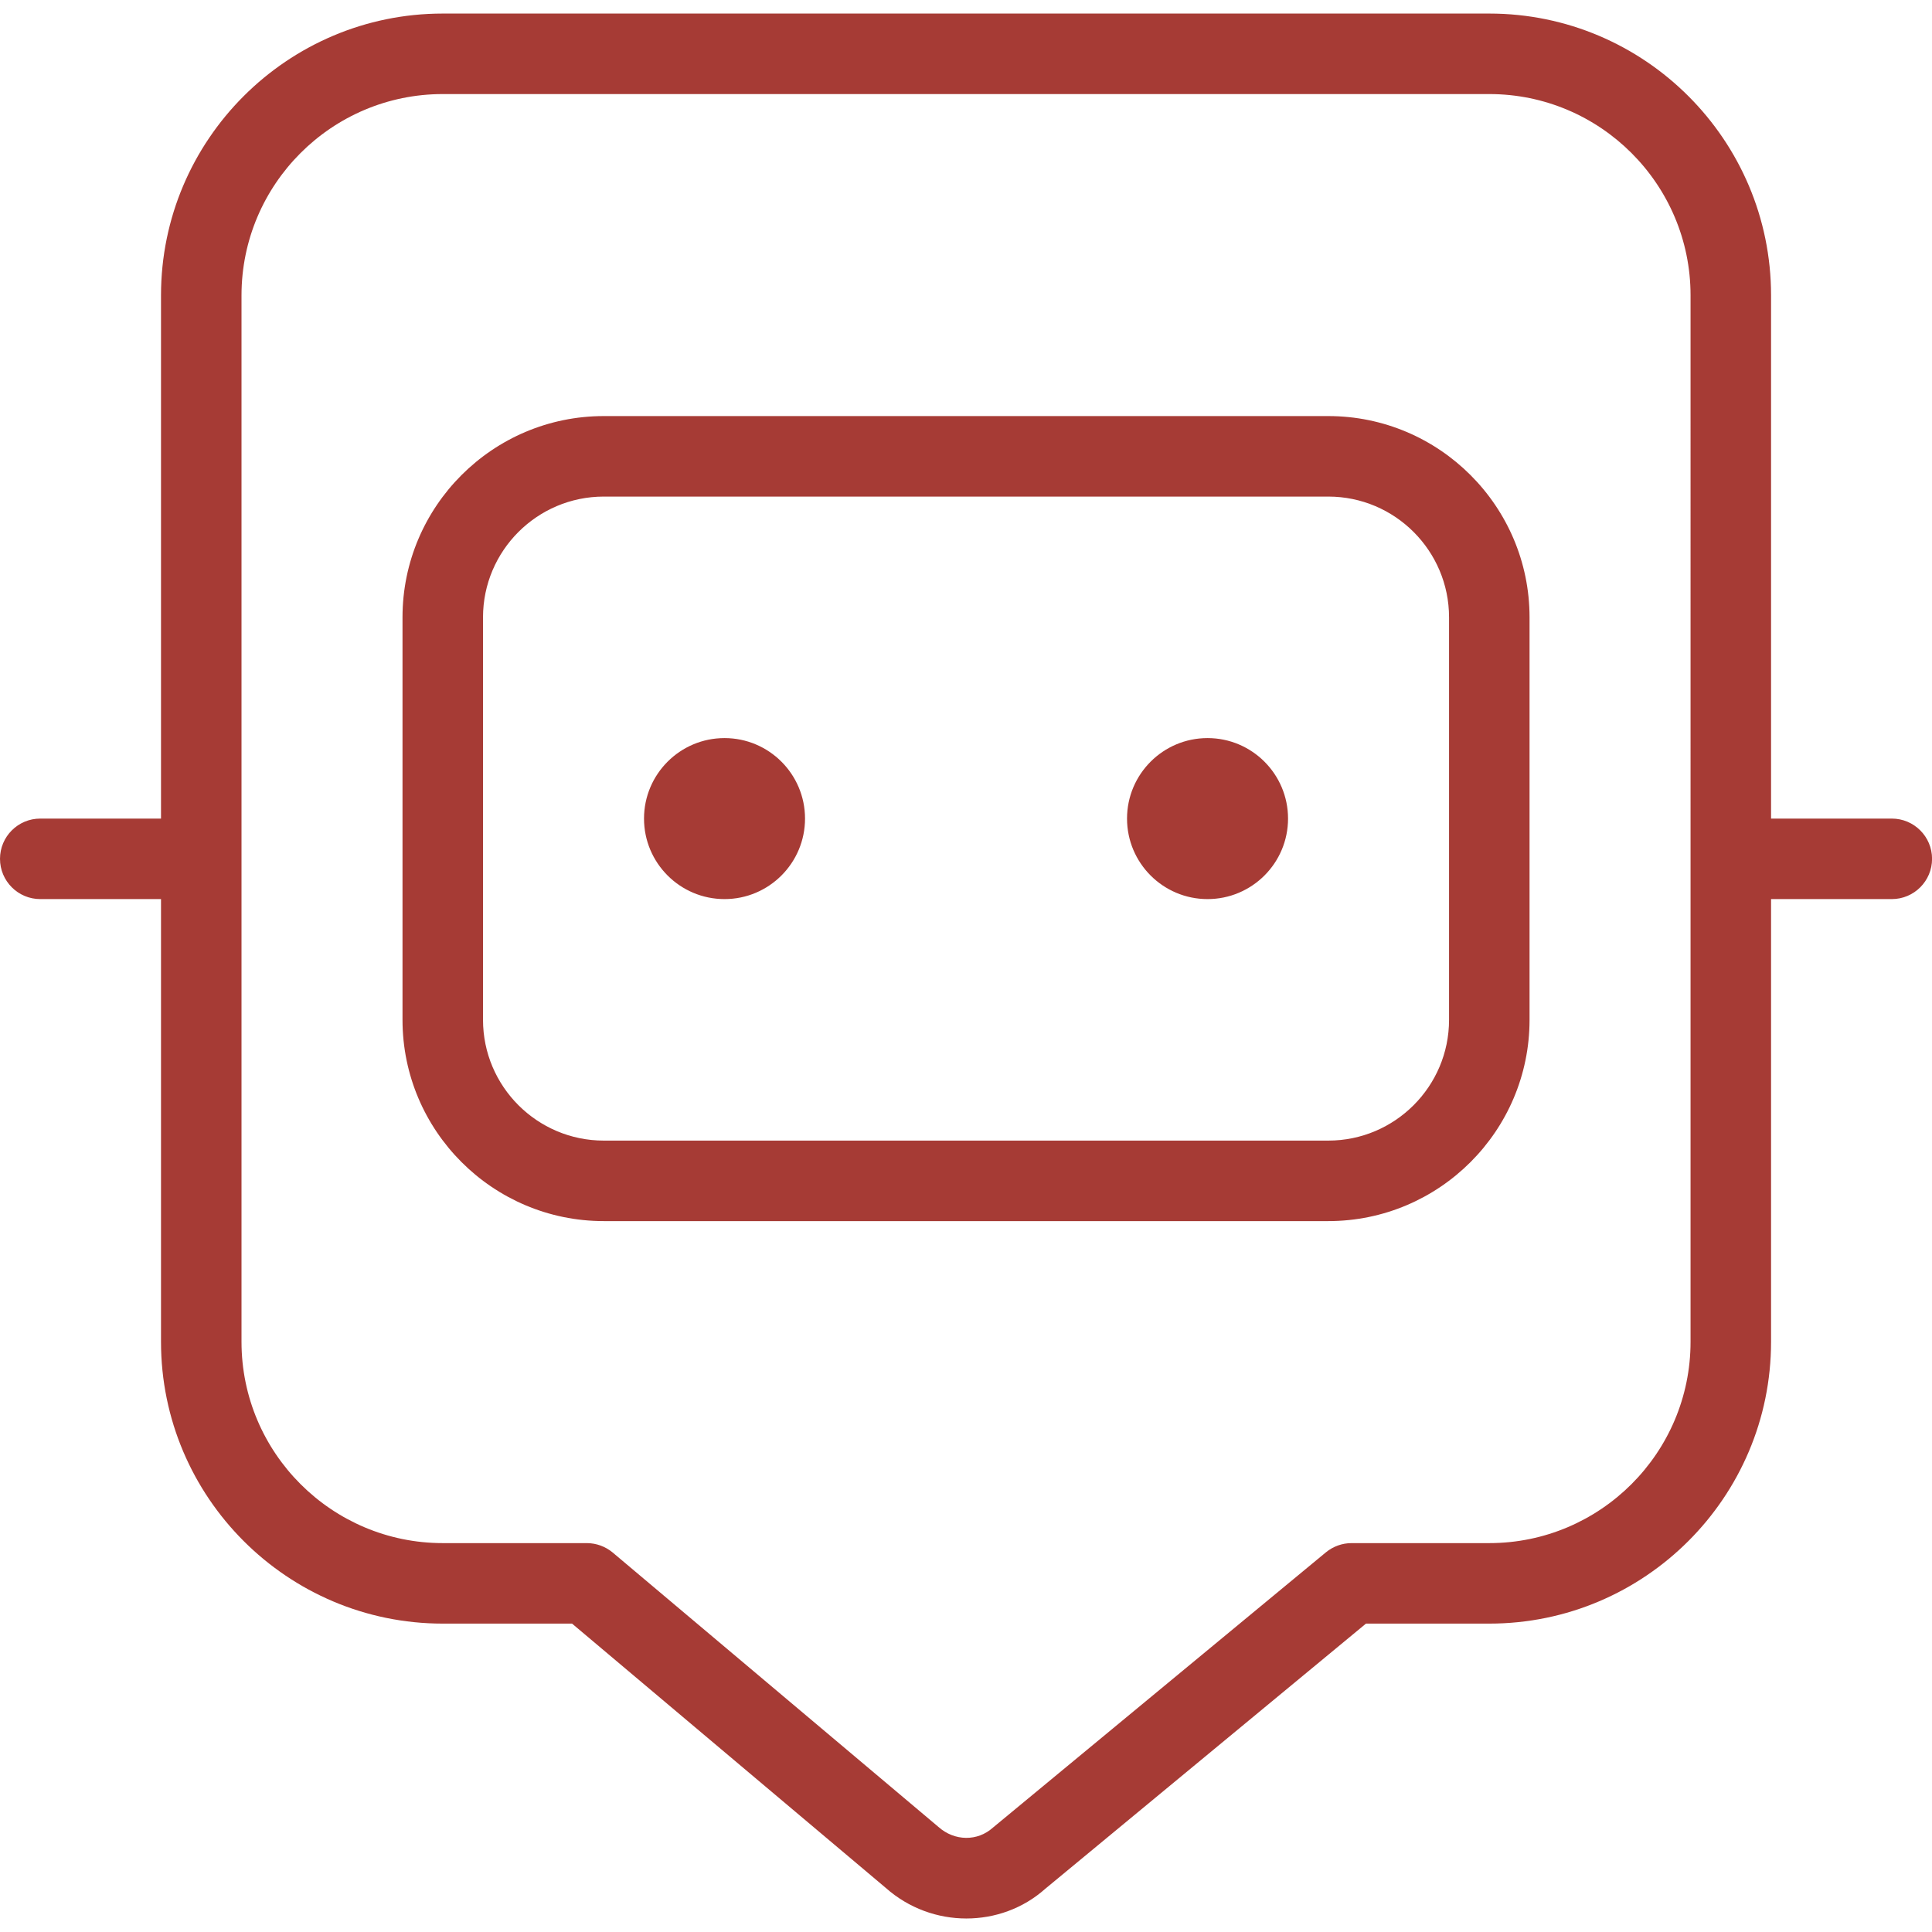
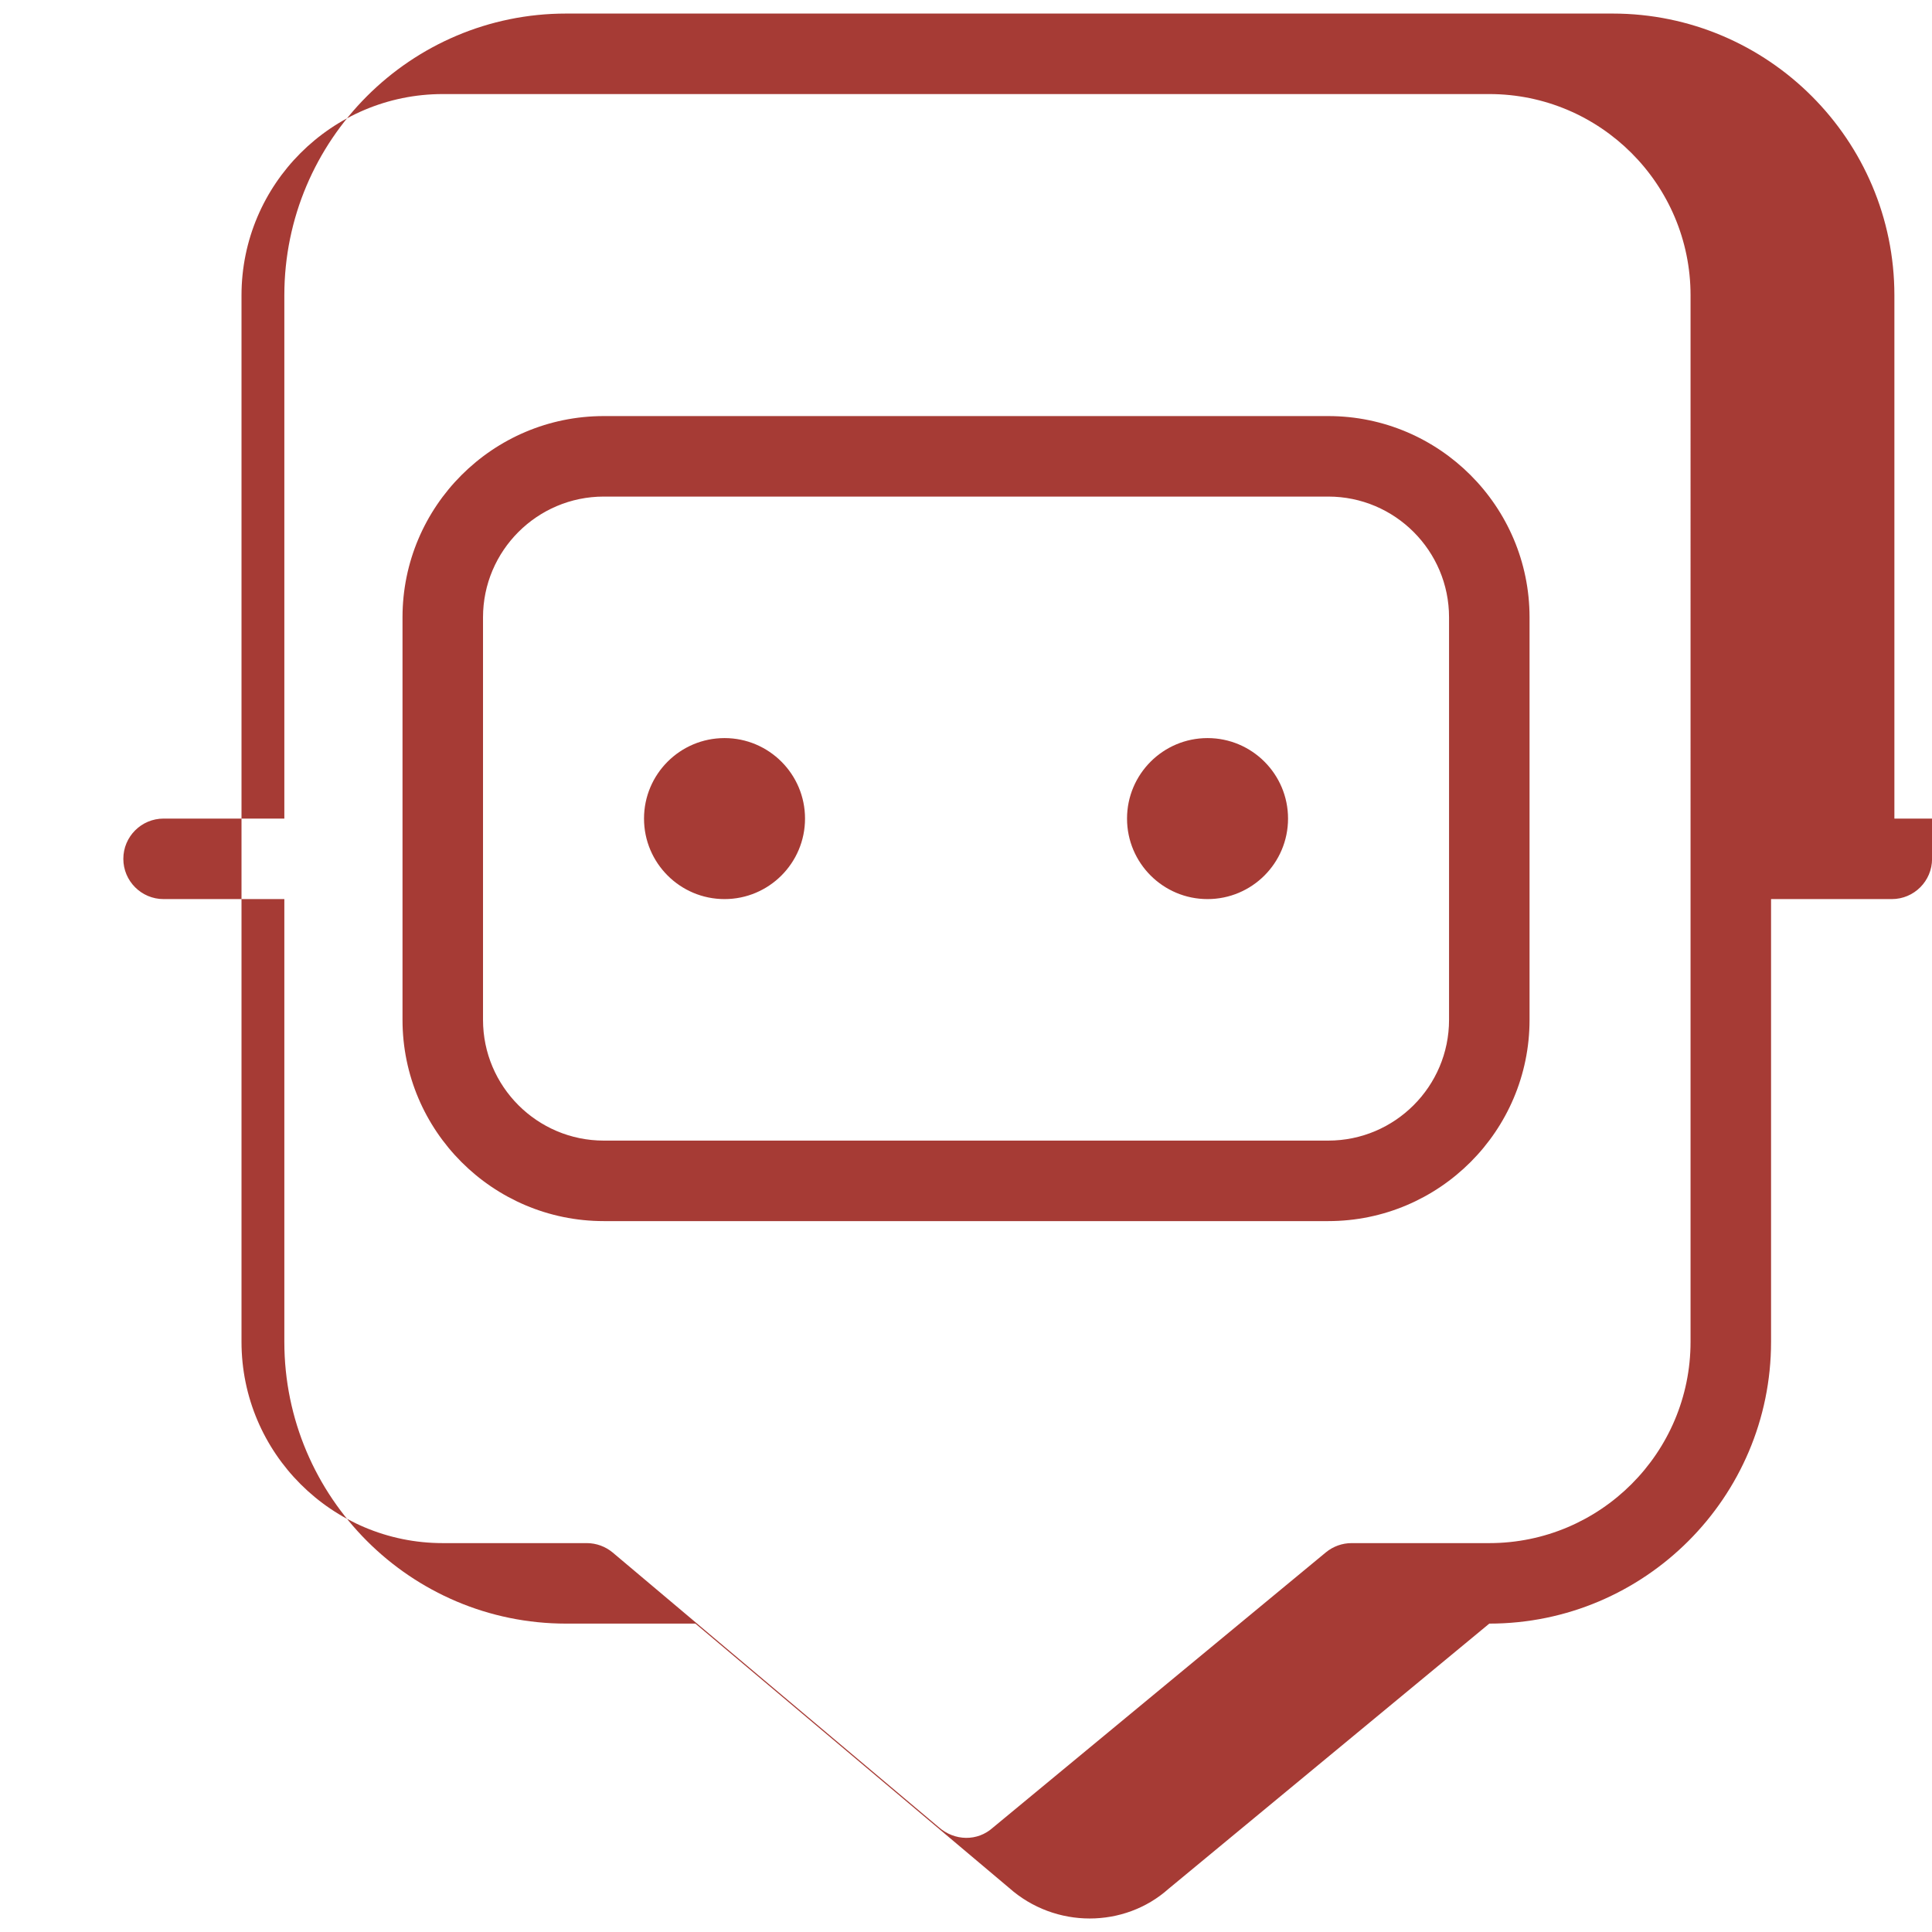
<svg xmlns="http://www.w3.org/2000/svg" version="1.1" width="512" height="512" viewBox="0,0,256,256">
  <g fill="#a63b35" fill-rule="nonzero" stroke="none" stroke-width="1" stroke-linecap="butt" stroke-linejoin="miter" stroke-miterlimit="10" stroke-dasharray="" stroke-dashoffset="0" font-family="none" font-weight="none" font-size="none" text-anchor="none" style="mix-blend-mode: normal">
    <g transform="translate(0,1.797) scale(10.667,10.667)">
-       <path d="M10,10c0,0.552 -0.448,1 -1,1c-0.552,0 -1,-0.448 -1,-1c0,-0.552 0.448,-1 1,-1c0.552,0 1,0.448 1,1zM15,9c-0.552,0 -1,0.448 -1,1c0,0.552 0.448,1 1,1c0.552,0 1,-0.448 1,-1c0,-0.552 -0.448,-1 -1,-1zM19,7.5v5c0,1.379 -1.122,2.5 -2.5,2.5h-9c-1.378,0 -2.5,-1.121 -2.5,-2.5v-5c0,-1.379 1.122,-2.5 2.5,-2.5h9c1.378,0 2.5,1.121 2.5,2.5zM18,7.5c0,-0.827 -0.673,-1.5 -1.5,-1.5h-9c-0.827,0 -1.5,0.673 -1.5,1.5v5c0,0.827 0.673,1.5 1.5,1.5h9c0.827,0 1.5,-0.673 1.5,-1.5zM24,10.5c0,0.276 -0.224,0.5 -0.5,0.5h-1.5v5.5c0,1.93 -1.57,3.5 -3.5,3.5h-1.532l-3.985,3.295c-0.275,0.245 -0.626,0.368 -0.979,0.368c-0.356,0 -0.715,-0.126 -1.001,-0.38l-3.897,-3.283h-1.606c-1.93,0 -3.5,-1.57 -3.5,-3.5v-5.5h-1.5c-0.276,0 -0.5,-0.224 -0.5,-0.5c0,-0.276 0.224,-0.5 0.5,-0.5h1.5v-6.5c0,-1.93 1.57,-3.5 3.5,-3.5h13c1.93,0 3.5,1.57 3.5,3.5v6.5h1.5c0.276,0 0.5,0.224 0.5,0.5zM21,3.5c0,-1.379 -1.122,-2.5 -2.5,-2.5h-13c-1.378,0 -2.5,1.121 -2.5,2.5v13c0,1.379 1.122,2.5 2.5,2.5h1.789c0.118,0 0.232,0.042 0.322,0.117l4.047,3.409c0.2,0.178 0.485,0.18 0.675,0.009l4.138,-3.421c0.089,-0.073 0.202,-0.114 0.318,-0.114h1.711c1.378,0 2.5,-1.121 2.5,-2.5z" />
+       <path d="M10,10c0,0.552 -0.448,1 -1,1c-0.552,0 -1,-0.448 -1,-1c0,-0.552 0.448,-1 1,-1c0.552,0 1,0.448 1,1zM15,9c-0.552,0 -1,0.448 -1,1c0,0.552 0.448,1 1,1c0.552,0 1,-0.448 1,-1c0,-0.552 -0.448,-1 -1,-1zM19,7.5v5c0,1.379 -1.122,2.5 -2.5,2.5h-9c-1.378,0 -2.5,-1.121 -2.5,-2.5v-5c0,-1.379 1.122,-2.5 2.5,-2.5h9c1.378,0 2.5,1.121 2.5,2.5zM18,7.5c0,-0.827 -0.673,-1.5 -1.5,-1.5h-9c-0.827,0 -1.5,0.673 -1.5,1.5v5c0,0.827 0.673,1.5 1.5,1.5h9c0.827,0 1.5,-0.673 1.5,-1.5zM24,10.5c0,0.276 -0.224,0.5 -0.5,0.5h-1.5v5.5c0,1.93 -1.57,3.5 -3.5,3.5l-3.985,3.295c-0.275,0.245 -0.626,0.368 -0.979,0.368c-0.356,0 -0.715,-0.126 -1.001,-0.38l-3.897,-3.283h-1.606c-1.93,0 -3.5,-1.57 -3.5,-3.5v-5.5h-1.5c-0.276,0 -0.5,-0.224 -0.5,-0.5c0,-0.276 0.224,-0.5 0.5,-0.5h1.5v-6.5c0,-1.93 1.57,-3.5 3.5,-3.5h13c1.93,0 3.5,1.57 3.5,3.5v6.5h1.5c0.276,0 0.5,0.224 0.5,0.5zM21,3.5c0,-1.379 -1.122,-2.5 -2.5,-2.5h-13c-1.378,0 -2.5,1.121 -2.5,2.5v13c0,1.379 1.122,2.5 2.5,2.5h1.789c0.118,0 0.232,0.042 0.322,0.117l4.047,3.409c0.2,0.178 0.485,0.18 0.675,0.009l4.138,-3.421c0.089,-0.073 0.202,-0.114 0.318,-0.114h1.711c1.378,0 2.5,-1.121 2.5,-2.5z" />
    </g>
  </g>
</svg>